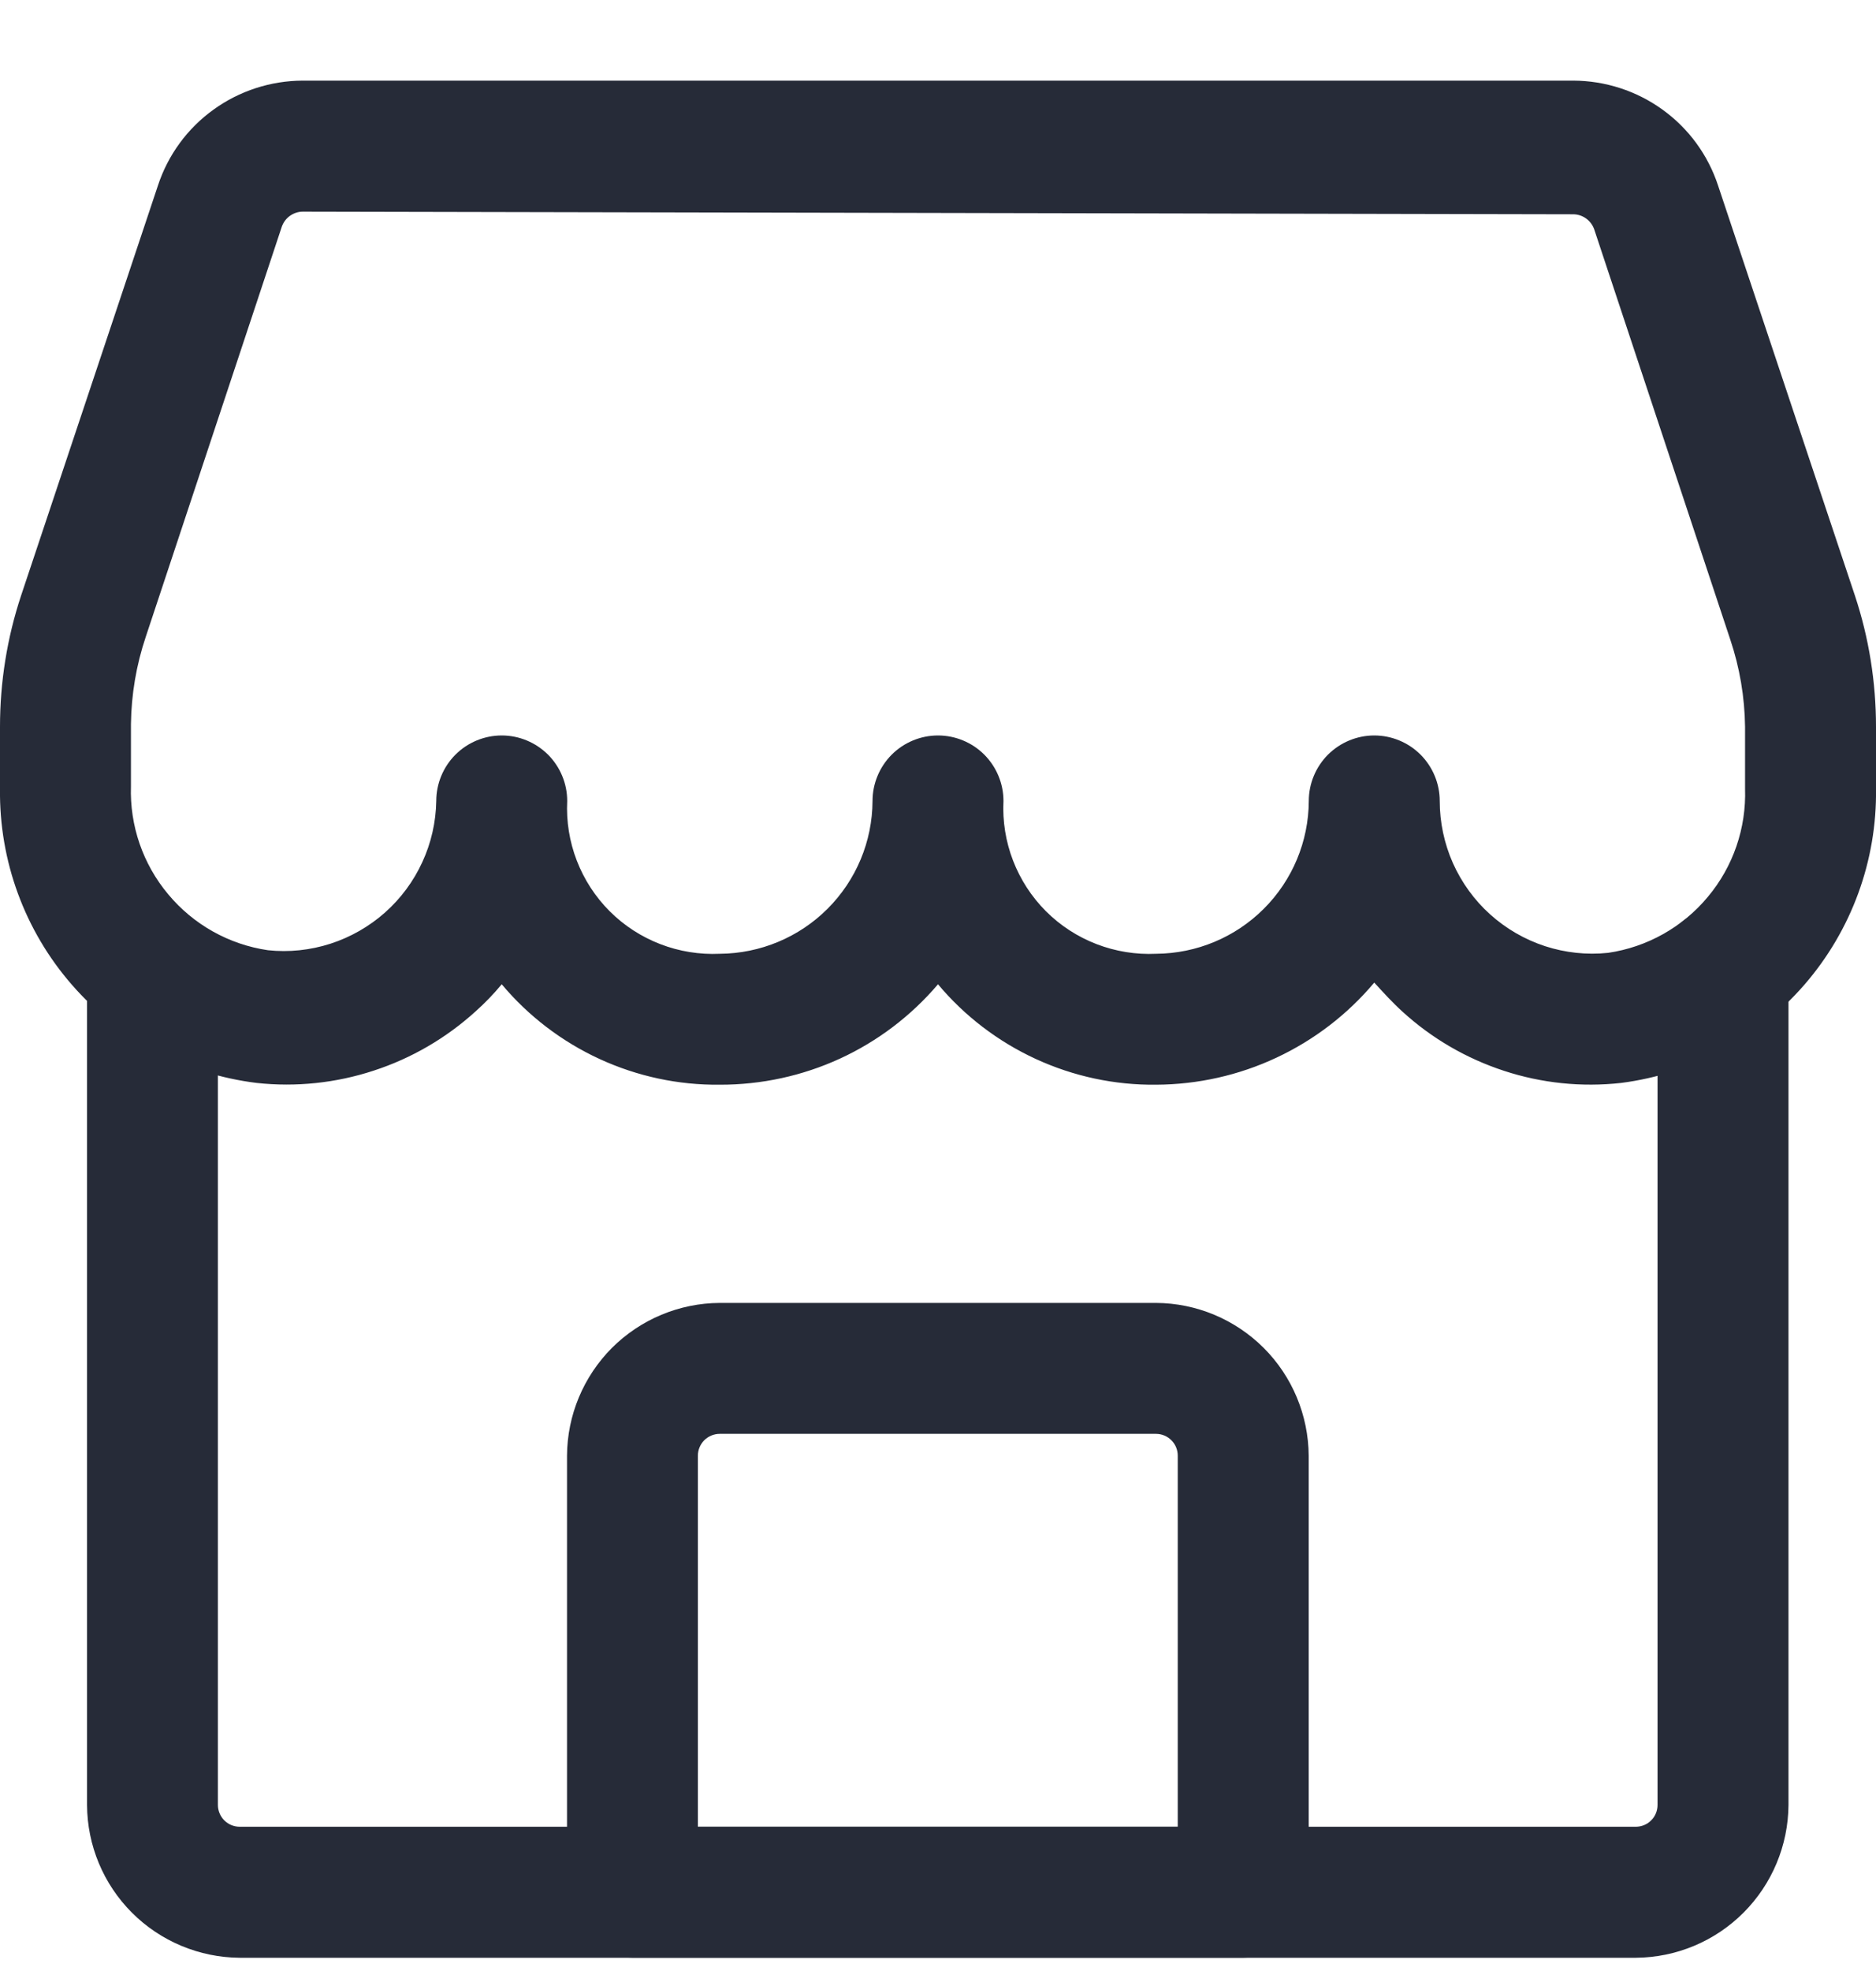
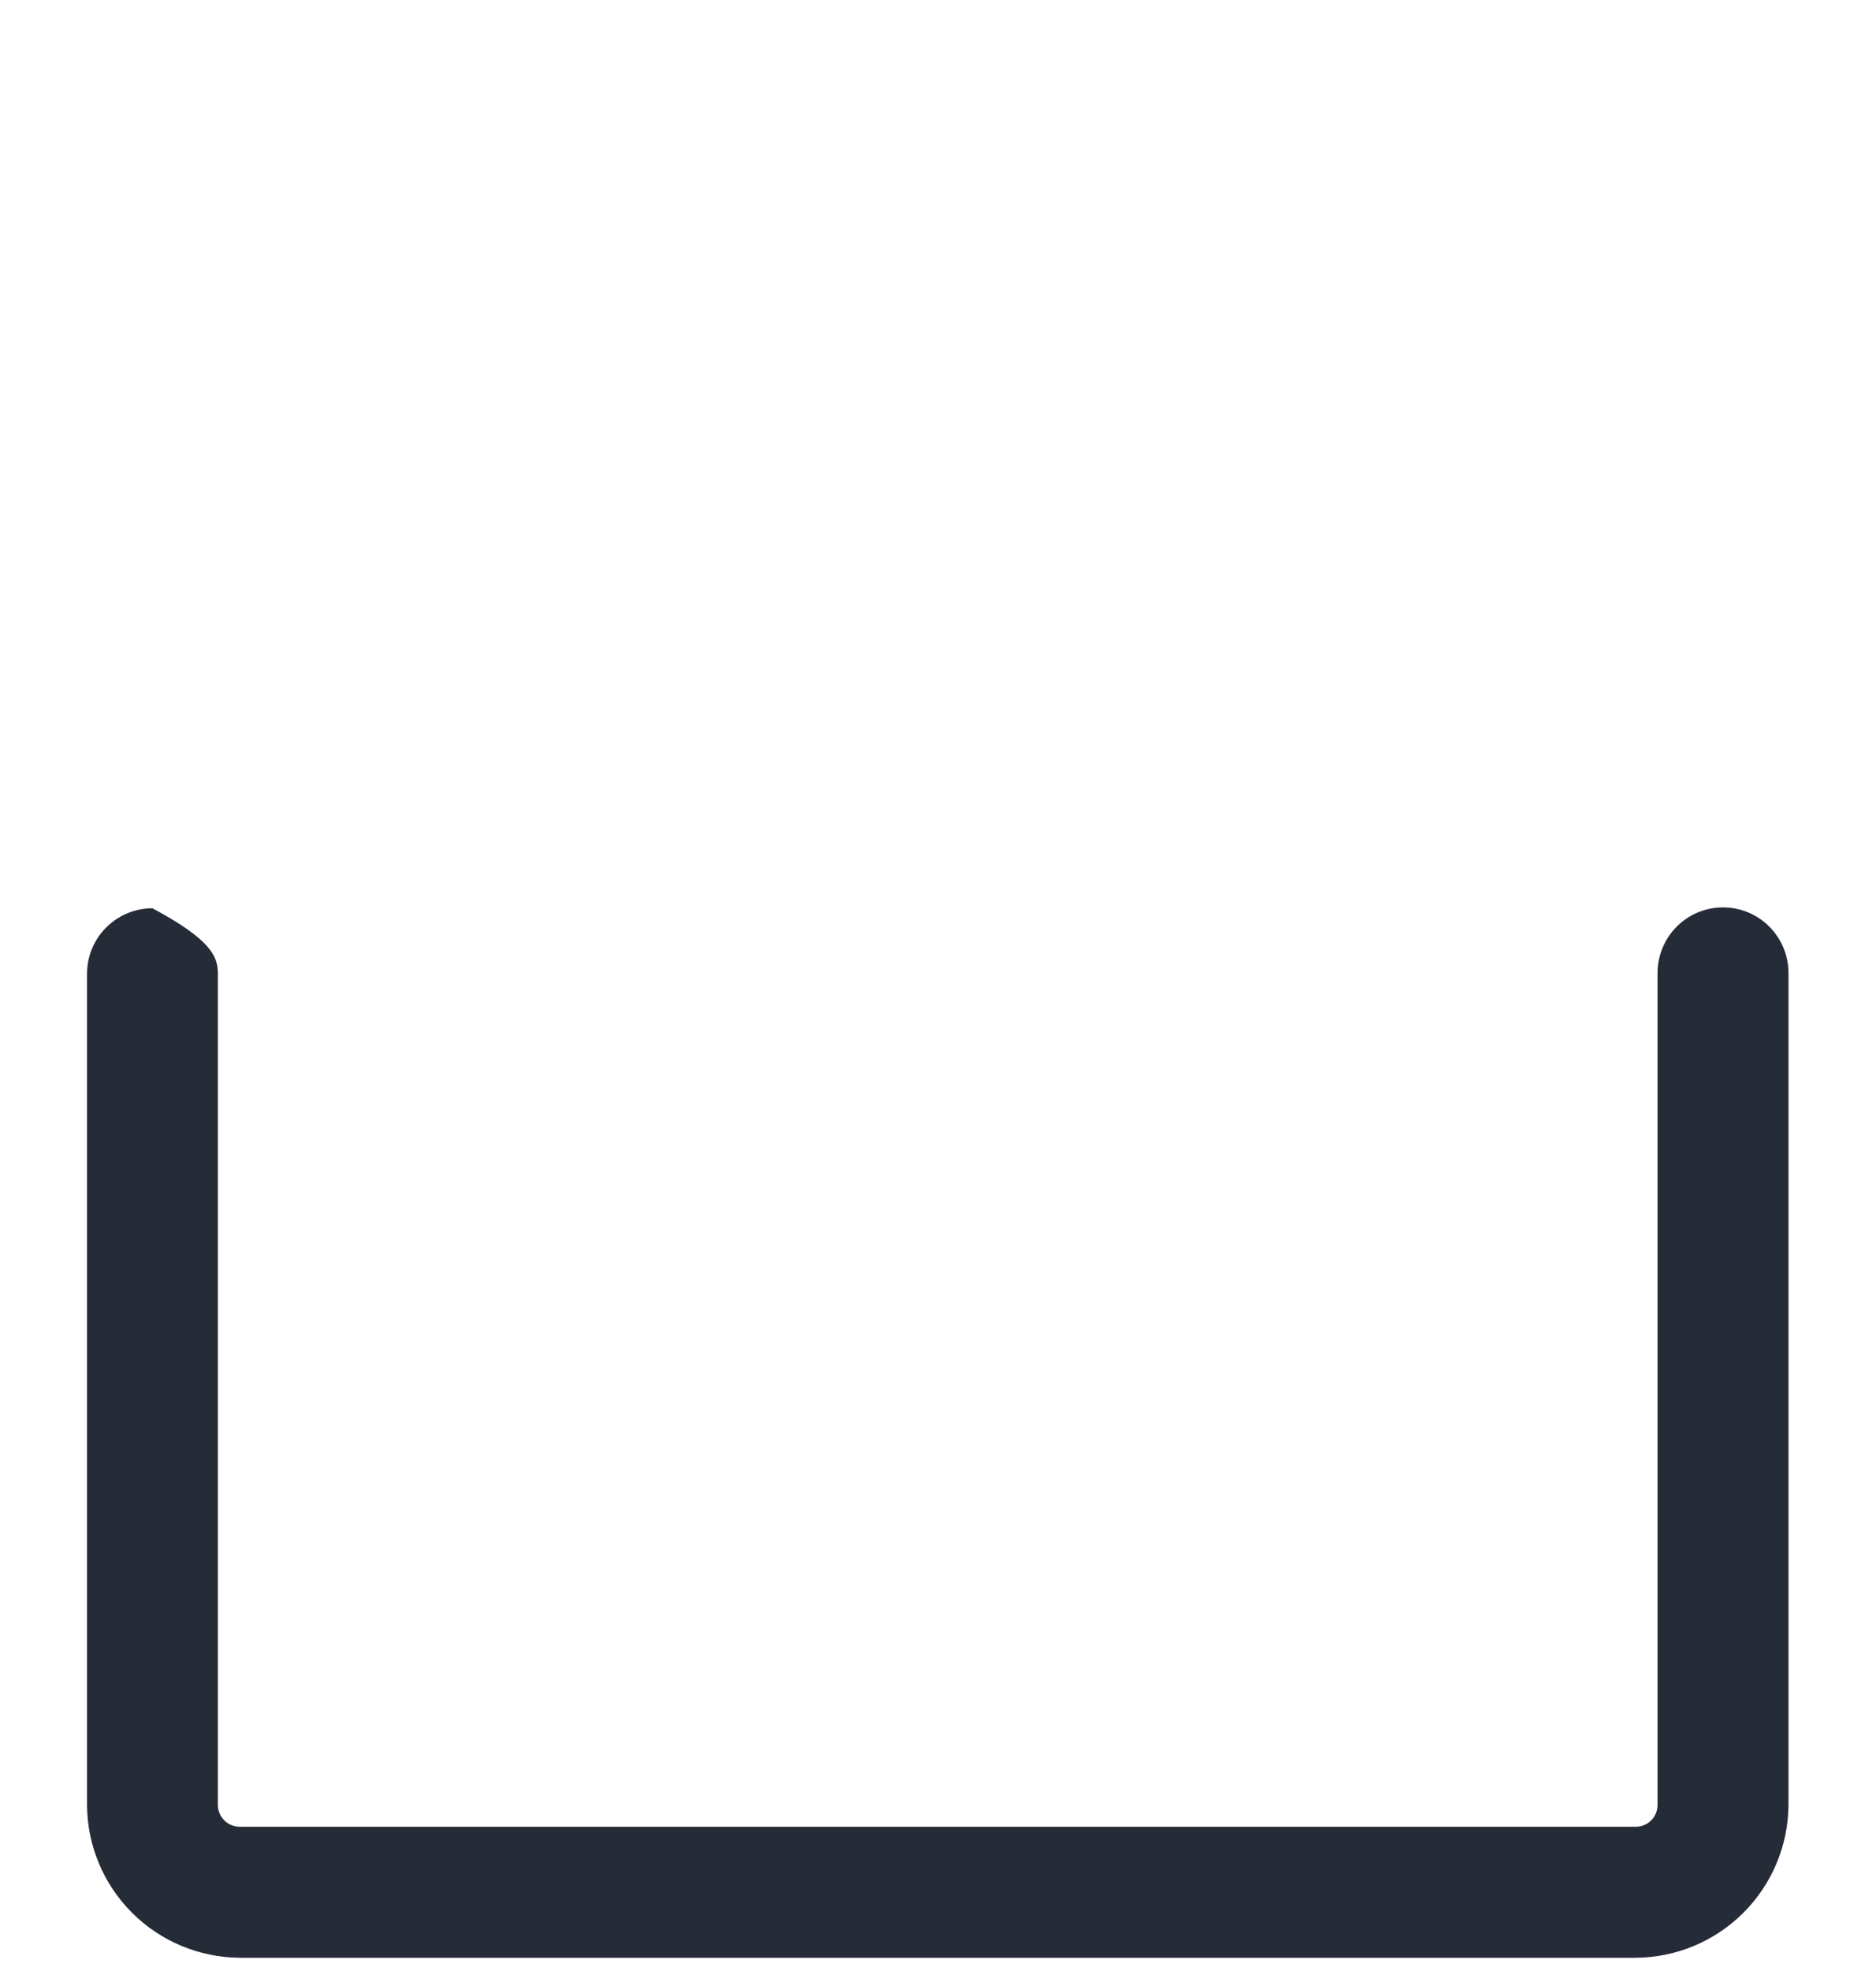
<svg xmlns="http://www.w3.org/2000/svg" width="20" height="21" viewBox="0 0 20 21" fill="none">
-   <path d="M12.325 11.557C11.883 11.562 11.445 11.468 11.043 11.283C10.641 11.098 10.284 10.826 10 10.487C9.713 10.824 9.357 11.094 8.955 11.279C8.554 11.463 8.117 11.558 7.674 11.557C7.232 11.562 6.794 11.468 6.392 11.283C5.99 11.098 5.633 10.826 5.349 10.487C5.263 10.59 5.17 10.687 5.07 10.776C4.757 11.06 4.387 11.276 3.984 11.407C3.582 11.539 3.156 11.584 2.735 11.538C1.973 11.444 1.273 11.073 0.768 10.494C0.263 9.916 -0.01 9.171 0 8.403V7.743C-0 7.269 0.075 6.798 0.224 6.348L1.684 1.976C1.791 1.651 1.998 1.368 2.276 1.168C2.553 0.968 2.886 0.86 3.228 0.859H16.772C17.114 0.86 17.447 0.968 17.724 1.168C18.002 1.368 18.209 1.651 18.316 1.976L19.776 6.348C19.925 6.798 20 7.269 20 7.743V8.403C20.011 9.168 19.74 9.91 19.239 10.489C18.738 11.067 18.042 11.44 17.284 11.538C16.862 11.585 16.436 11.541 16.034 11.409C15.631 11.277 15.261 11.062 14.949 10.776C14.846 10.683 14.744 10.571 14.651 10.469C14.366 10.808 14.01 11.081 13.608 11.269C13.207 11.457 12.769 11.555 12.325 11.557ZM3.228 2.255C3.179 2.255 3.132 2.271 3.092 2.299C3.052 2.327 3.022 2.367 3.005 2.413L1.554 6.785C1.453 7.085 1.4 7.399 1.396 7.715V8.376C1.382 8.796 1.523 9.206 1.793 9.528C2.062 9.851 2.44 10.063 2.856 10.124C3.08 10.148 3.307 10.124 3.522 10.055C3.736 9.986 3.934 9.873 4.103 9.724C4.272 9.574 4.408 9.391 4.502 9.186C4.597 8.981 4.647 8.759 4.651 8.534C4.651 8.349 4.725 8.171 4.856 8.04C4.986 7.91 5.164 7.836 5.349 7.836C5.534 7.836 5.711 7.91 5.842 8.04C5.973 8.171 6.047 8.349 6.047 8.534C6.036 8.75 6.071 8.967 6.149 9.169C6.227 9.371 6.346 9.555 6.5 9.709C6.653 9.862 6.837 9.981 7.039 10.059C7.241 10.137 7.458 10.172 7.674 10.162C8.105 10.159 8.518 9.987 8.823 9.682C9.128 9.377 9.3 8.965 9.302 8.534C9.302 8.349 9.376 8.171 9.507 8.04C9.637 7.91 9.815 7.836 10 7.836C10.185 7.836 10.363 7.91 10.493 8.04C10.624 8.171 10.698 8.349 10.698 8.534C10.687 8.75 10.722 8.967 10.8 9.169C10.878 9.371 10.997 9.555 11.151 9.709C11.304 9.862 11.488 9.981 11.69 10.059C11.893 10.137 12.109 10.172 12.325 10.162C12.757 10.159 13.169 9.987 13.474 9.682C13.779 9.377 13.951 8.965 13.953 8.534C13.953 8.349 14.027 8.171 14.158 8.04C14.289 7.91 14.466 7.836 14.651 7.836C14.836 7.836 15.014 7.91 15.144 8.04C15.275 8.171 15.349 8.349 15.349 8.534C15.349 8.762 15.397 8.987 15.489 9.195C15.582 9.403 15.717 9.59 15.886 9.742C16.056 9.895 16.255 10.01 16.472 10.081C16.688 10.151 16.917 10.176 17.144 10.152C17.56 10.091 17.938 9.879 18.207 9.556C18.477 9.234 18.618 8.823 18.604 8.403V7.743C18.6 7.427 18.547 7.113 18.446 6.813L16.995 2.441C16.978 2.395 16.948 2.355 16.908 2.327C16.868 2.299 16.821 2.283 16.772 2.283L3.228 2.255Z" fill="#262B38" />
-   <path d="M17.439 20.859H2.556C2.125 20.856 1.712 20.684 1.407 20.379C1.102 20.074 0.93 19.662 0.928 19.231V10.375C0.928 10.19 1.001 10.012 1.132 9.882C1.263 9.751 1.44 9.677 1.625 9.677C1.81 9.677 1.988 9.751 2.119 9.882C2.25 10.012 2.323 10.19 2.323 10.375V19.231C2.323 19.292 2.348 19.352 2.391 19.395C2.435 19.439 2.494 19.463 2.556 19.463H17.439C17.5 19.463 17.56 19.439 17.603 19.395C17.647 19.352 17.671 19.292 17.671 19.231V10.366C17.671 10.181 17.745 10.003 17.876 9.872C18.007 9.741 18.184 9.668 18.369 9.668C18.554 9.668 18.732 9.741 18.862 9.872C18.993 10.003 19.067 10.181 19.067 10.366V19.231C19.064 19.662 18.892 20.074 18.587 20.379C18.282 20.684 17.87 20.856 17.439 20.859Z" fill="#262B38" />
-   <path d="M13.254 20.858H6.743C6.558 20.856 6.382 20.782 6.252 20.651C6.122 20.521 6.047 20.345 6.045 20.161V15.51C6.047 15.079 6.22 14.666 6.524 14.361C6.829 14.057 7.242 13.884 7.673 13.882H12.324C12.755 13.884 13.167 14.057 13.472 14.361C13.777 14.666 13.949 15.079 13.952 15.51V20.161C13.949 20.345 13.875 20.521 13.745 20.651C13.614 20.782 13.438 20.856 13.254 20.858ZM7.44 19.463H12.556V15.51C12.556 15.448 12.532 15.389 12.488 15.345C12.445 15.302 12.386 15.277 12.324 15.277H7.673C7.611 15.277 7.552 15.302 7.508 15.345C7.465 15.389 7.44 15.448 7.44 15.51V19.463Z" fill="#262B38" />
+   <path d="M17.439 20.859H2.556C2.125 20.856 1.712 20.684 1.407 20.379C1.102 20.074 0.93 19.662 0.928 19.231V10.375C0.928 10.19 1.001 10.012 1.132 9.882C1.263 9.751 1.44 9.677 1.625 9.677C2.25 10.012 2.323 10.19 2.323 10.375V19.231C2.323 19.292 2.348 19.352 2.391 19.395C2.435 19.439 2.494 19.463 2.556 19.463H17.439C17.5 19.463 17.56 19.439 17.603 19.395C17.647 19.352 17.671 19.292 17.671 19.231V10.366C17.671 10.181 17.745 10.003 17.876 9.872C18.007 9.741 18.184 9.668 18.369 9.668C18.554 9.668 18.732 9.741 18.862 9.872C18.993 10.003 19.067 10.181 19.067 10.366V19.231C19.064 19.662 18.892 20.074 18.587 20.379C18.282 20.684 17.87 20.856 17.439 20.859Z" fill="#262B38" />
</svg>